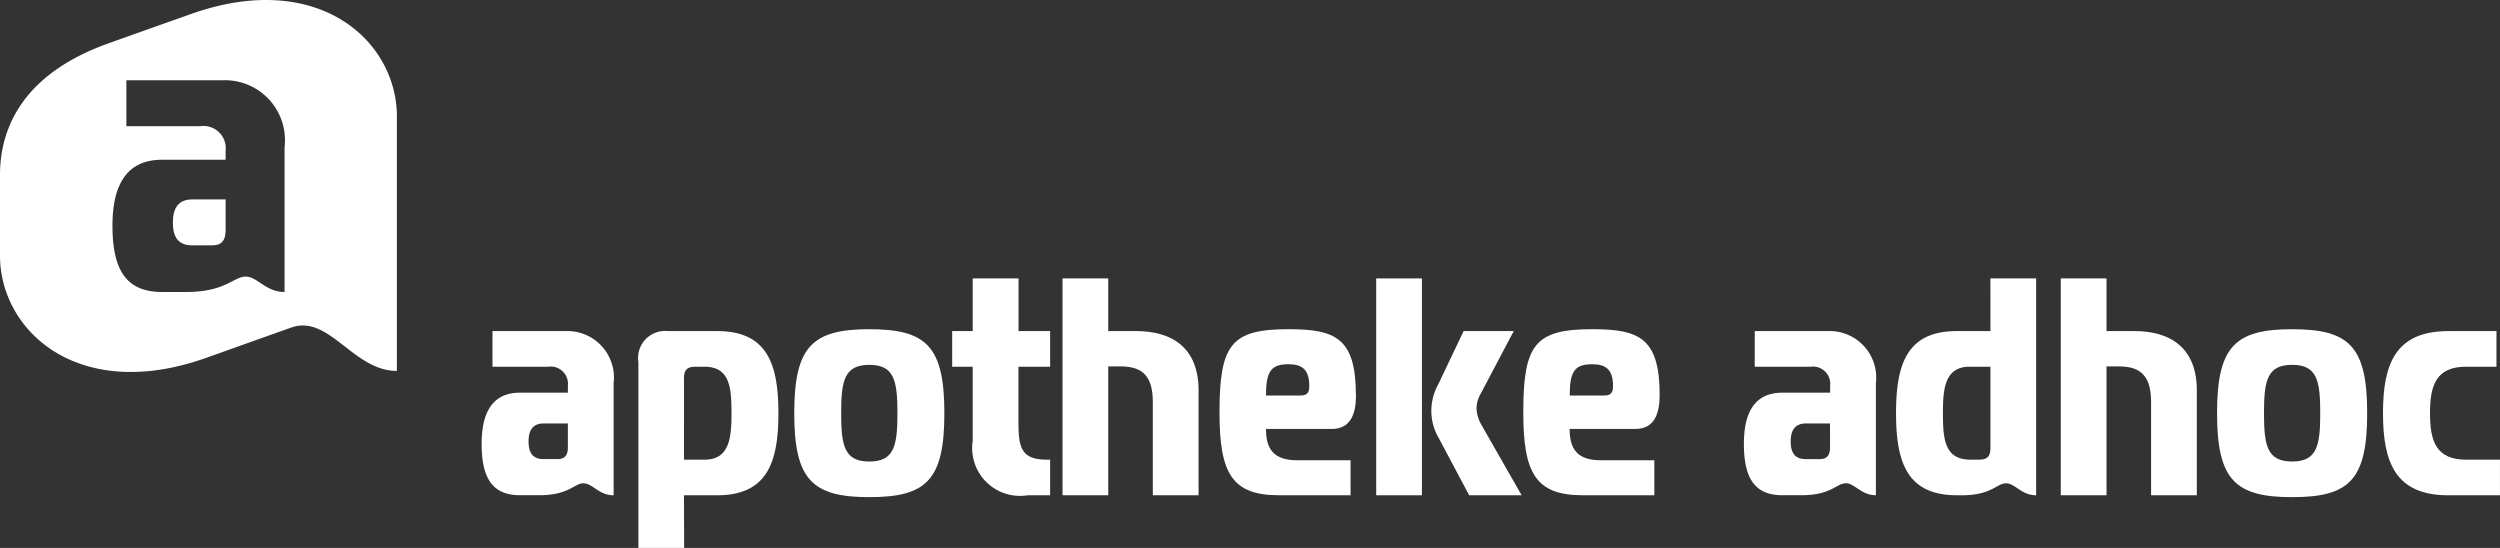
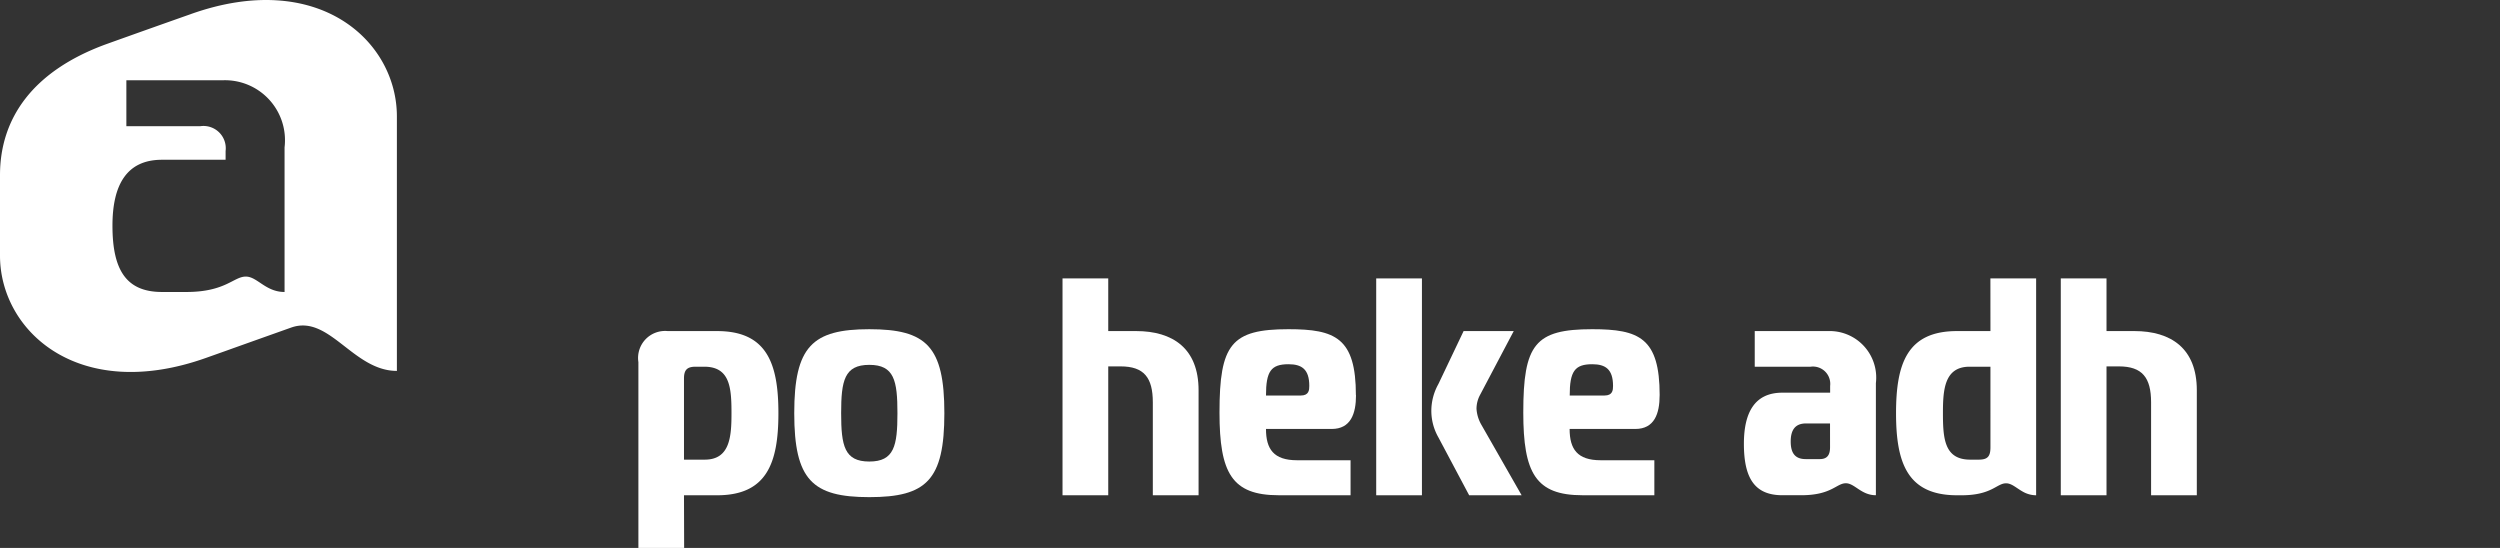
<svg xmlns="http://www.w3.org/2000/svg" height="24.361" viewBox="0 0 111.146 24.361" width="111.146">
  <rect x="0" y="0" width="111.146" height="24.361" fill="#333333" stroke="none" />
  <clipPath id="a">
    <path d="m0-8.8h111.146v-24.361h-111.146z" transform="translate(0 33.161)" />
  </clipPath>
  <g clip-path="url(#a)" fill="#fff">
-     <path d="m61.8-9.094a2.127 2.127 0 0 0 2.442 2.424h1v-1.584h-.156c-1.108 0-1.252-.523-1.252-1.625v-2.507h1.408v-1.584h-1.405v-2.342h-2.037v2.342h-.913v1.584h.913z" transform="translate(-18.555 28.689)" />
    <path d="m42.846-11.017c0-.386.143-.524.521-.524h.378c1.148 0 1.213.936 1.213 2.066 0 1.034-.065 2.066-1.187 2.066h-.925zm0 5.192h1.473c2.216 0 2.725-1.446 2.725-3.65s-.509-3.65-2.725-3.65h-2.2a1.2 1.2 0 0 0 -1.3 1.378v8.264h2.034z" transform="translate(-12.437 27.844)" />
-     <path d="m32.884-8.218c0-.51.2-.8.678-.8h1.07v1.061c0 .345-.13.524-.456.524h-.627c-.509 0-.665-.317-.665-.785m2.447 1.862c.393 0 .681.532 1.335.532v-4.986a2.069 2.069 0 0 0 -2.138-2.314h-3.248v1.584h2.479a.769.769 0 0 1 .873.854v.3h-2.126c-1.238 0-1.708.895-1.708 2.273 0 1.515.47 2.286 1.708 2.286h.843c1.351 0 1.561-.532 1.982-.532" transform="translate(-9.385 27.844)" />
    <path d="m12.651-20.18c-.844 0-1.214-.685-1.722-.685-.543 0-.9.685-2.644.685h-1.085c-1.6 0-2.2-.995-2.2-2.948 0-1.776.605-2.93 2.2-2.93h2.83v-.391a.991.991 0 0 0 -1.13-1.101h-3.282v-2.042h4.276a2.667 2.667 0 0 1 2.757 2.984zm-4.162-12.356c-2.089.736-3.789 1.347-3.789 1.347-3.239 1.189-4.7 3.282-4.7 5.82v3.569c0 3.363 3.5 6.563 9.158 4.551 2.089-.741-.5.177 3.787-1.349 1.689-.6 2.753 1.927 4.7 1.927v-11.314c0-3.363-3.5-6.562-9.158-4.551" transform="translate(0 33.161)" />
-     <path d="m11.054-20.065c0 .6.2 1.013.857 1.013h.9c.42 0 .588-.231.588-.675v-1.367h-1.471c-.622 0-.874.373-.874 1.03" transform="translate(-3.368 29.959)" />
    <path d="m54.124-11.652c1.108 0 1.251.7 1.251 2.149s-.143 2.149-1.251 2.149-1.252-.7-1.252-2.149.144-2.149 1.252-2.149m0 5.881c2.542 0 3.337-.758 3.337-3.733s-.8-3.733-3.337-3.733-3.337.772-3.337 3.733.8 3.733 3.337 3.733" transform="translate(-15.476 27.873)" />
    <path d="m71.212-13.97h-1.238v-2.342h-2.033v9.642h2.033v-5.73h.548c1.043 0 1.434.5 1.434 1.6v4.13h2.034v-4.669c0-1.86-1.147-2.631-2.777-2.631" transform="translate(-20.703 28.689)" />
    <path d="m135.047-13.97h-1.239v-2.342h-2.033v9.642h2.033v-5.73h.548c1.043 0 1.434.5 1.434 1.6v4.13h2.033v-4.669c0-1.86-1.147-2.631-2.776-2.631" transform="translate(-40.156 28.689)" />
    <path d="m125.437-8.805c0 .414-.13.551-.522.551h-.378c-1.147 0-1.212-.937-1.212-2.066 0-1.047.065-2.066 1.186-2.066h.926zm0-5.165h-1.486c-2.216 0-2.711 1.447-2.711 3.65s.5 3.65 2.711 3.65h.2c1.351 0 1.561-.532 1.982-.532.25 0 .457.213.741.37a1.2 1.2 0 0 0 .594.162v-9.641h-2.033z" transform="translate(-36.945 28.689)" />
-     <path d="m145.105-7.355c-1.108 0-1.251-.7-1.251-2.149s.143-2.149 1.251-2.149 1.251.7 1.251 2.149-.143 2.149-1.251 2.149m0-5.881c-2.542 0-3.337.772-3.337 3.733s.8 3.733 3.337 3.733 3.337-.758 3.337-3.733-.8-3.733-3.337-3.733" transform="translate(-43.201 27.873)" />
-     <path d="m156.068-7.408c-1.33 0-1.6-.826-1.6-2.066s.273-2.066 1.6-2.066h1.355v-1.584h-2.138c-2.346 0-2.907 1.447-2.907 3.65s.561 3.65 2.907 3.65h2.294v-1.584z" transform="translate(-46.434 27.844)" />
    <path d="m115.34-7.957c0 .345-.13.524-.456.524h-.628c-.509 0-.665-.317-.665-.785 0-.51.2-.8.678-.8h1.07zm-.1-5.167h-3.248v1.584h2.479a.769.769 0 0 1 .873.854v.3h-2.126c-1.238 0-1.708.895-1.708 2.273 0 1.515.47 2.286 1.708 2.286h.843c1.35 0 1.561-.532 1.982-.532.393 0 .681.532 1.335.532v-4.983a2.069 2.069 0 0 0 -2.138-2.314" transform="translate(-33.979 27.844)" />
    <path d="m88-6.67h2.033v-9.641h-2.033z" transform="translate(-26.816 28.689)" />
    <path d="m81.6-10.289h-1.551c0-1.074.221-1.391 1-1.391.586 0 .925.22.925.964 0 .179-.013.427-.378.427m2.45-.014c0-2.548-.913-2.934-3-2.934-2.542 0-3.064.674-3.064 3.705 0 2.686.548 3.677 2.633 3.677h3.194v-1.556h-2.379c-1.043 0-1.381-.5-1.381-1.391h2.92c.847 0 1.082-.675 1.082-1.5" transform="translate(-23.765 27.873)" />
    <path d="m93.533-9.667a1.313 1.313 0 0 1 .143-.592l1.512-2.865h-2.229l-1.121 2.355a2.442 2.442 0 0 0 -.313 1.169 2.385 2.385 0 0 0 .313 1.2l1.369 2.576h2.333l-1.786-3.127a1.638 1.638 0 0 1 -.221-.716" transform="translate(-27.89 27.844)" />
    <path d="m101.022-10.289h-1.551c0-1.074.222-1.391 1-1.391.587 0 .926.22.926.964 0 .179-.013.427-.378.427m2.451-.014c0-2.548-.913-2.934-3-2.934-2.542 0-3.063.674-3.063 3.705 0 2.686.548 3.677 2.633 3.677h3.194v-1.556h-2.385c-1.043 0-1.382-.5-1.382-1.391h2.92c.847 0 1.082-.675 1.082-1.5" transform="translate(-29.684 27.873)" />
  </g>
</svg>